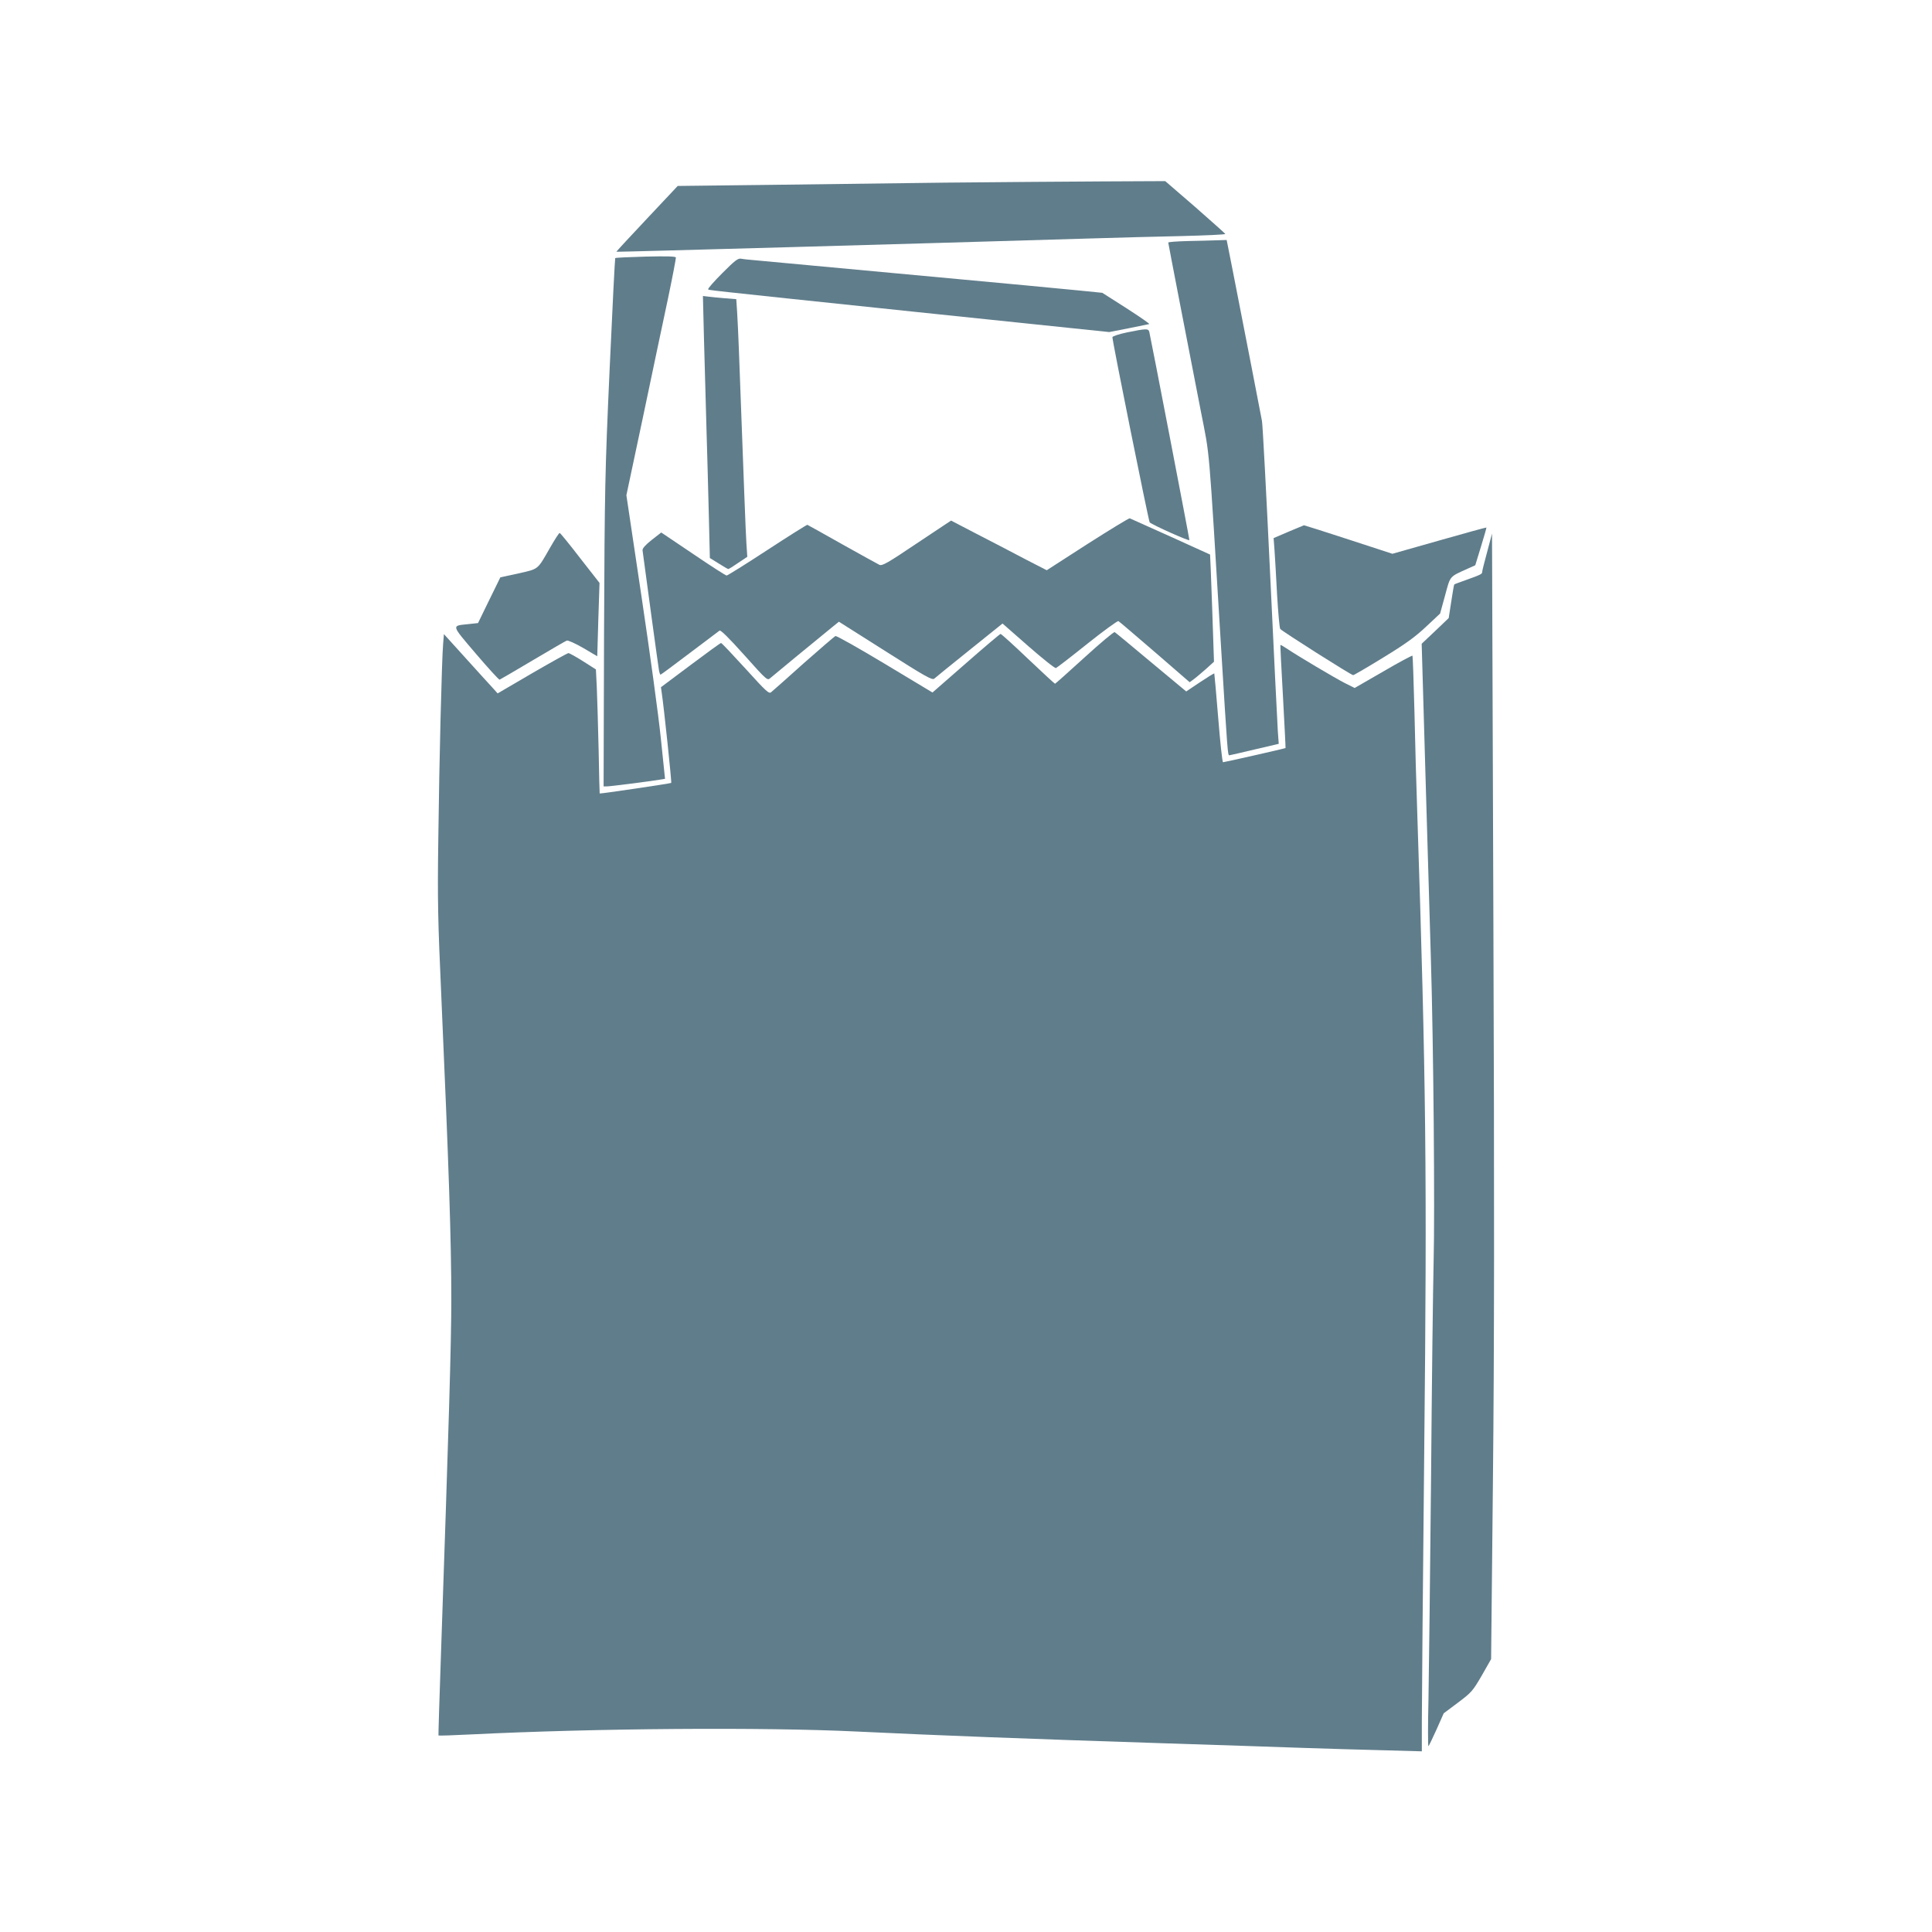
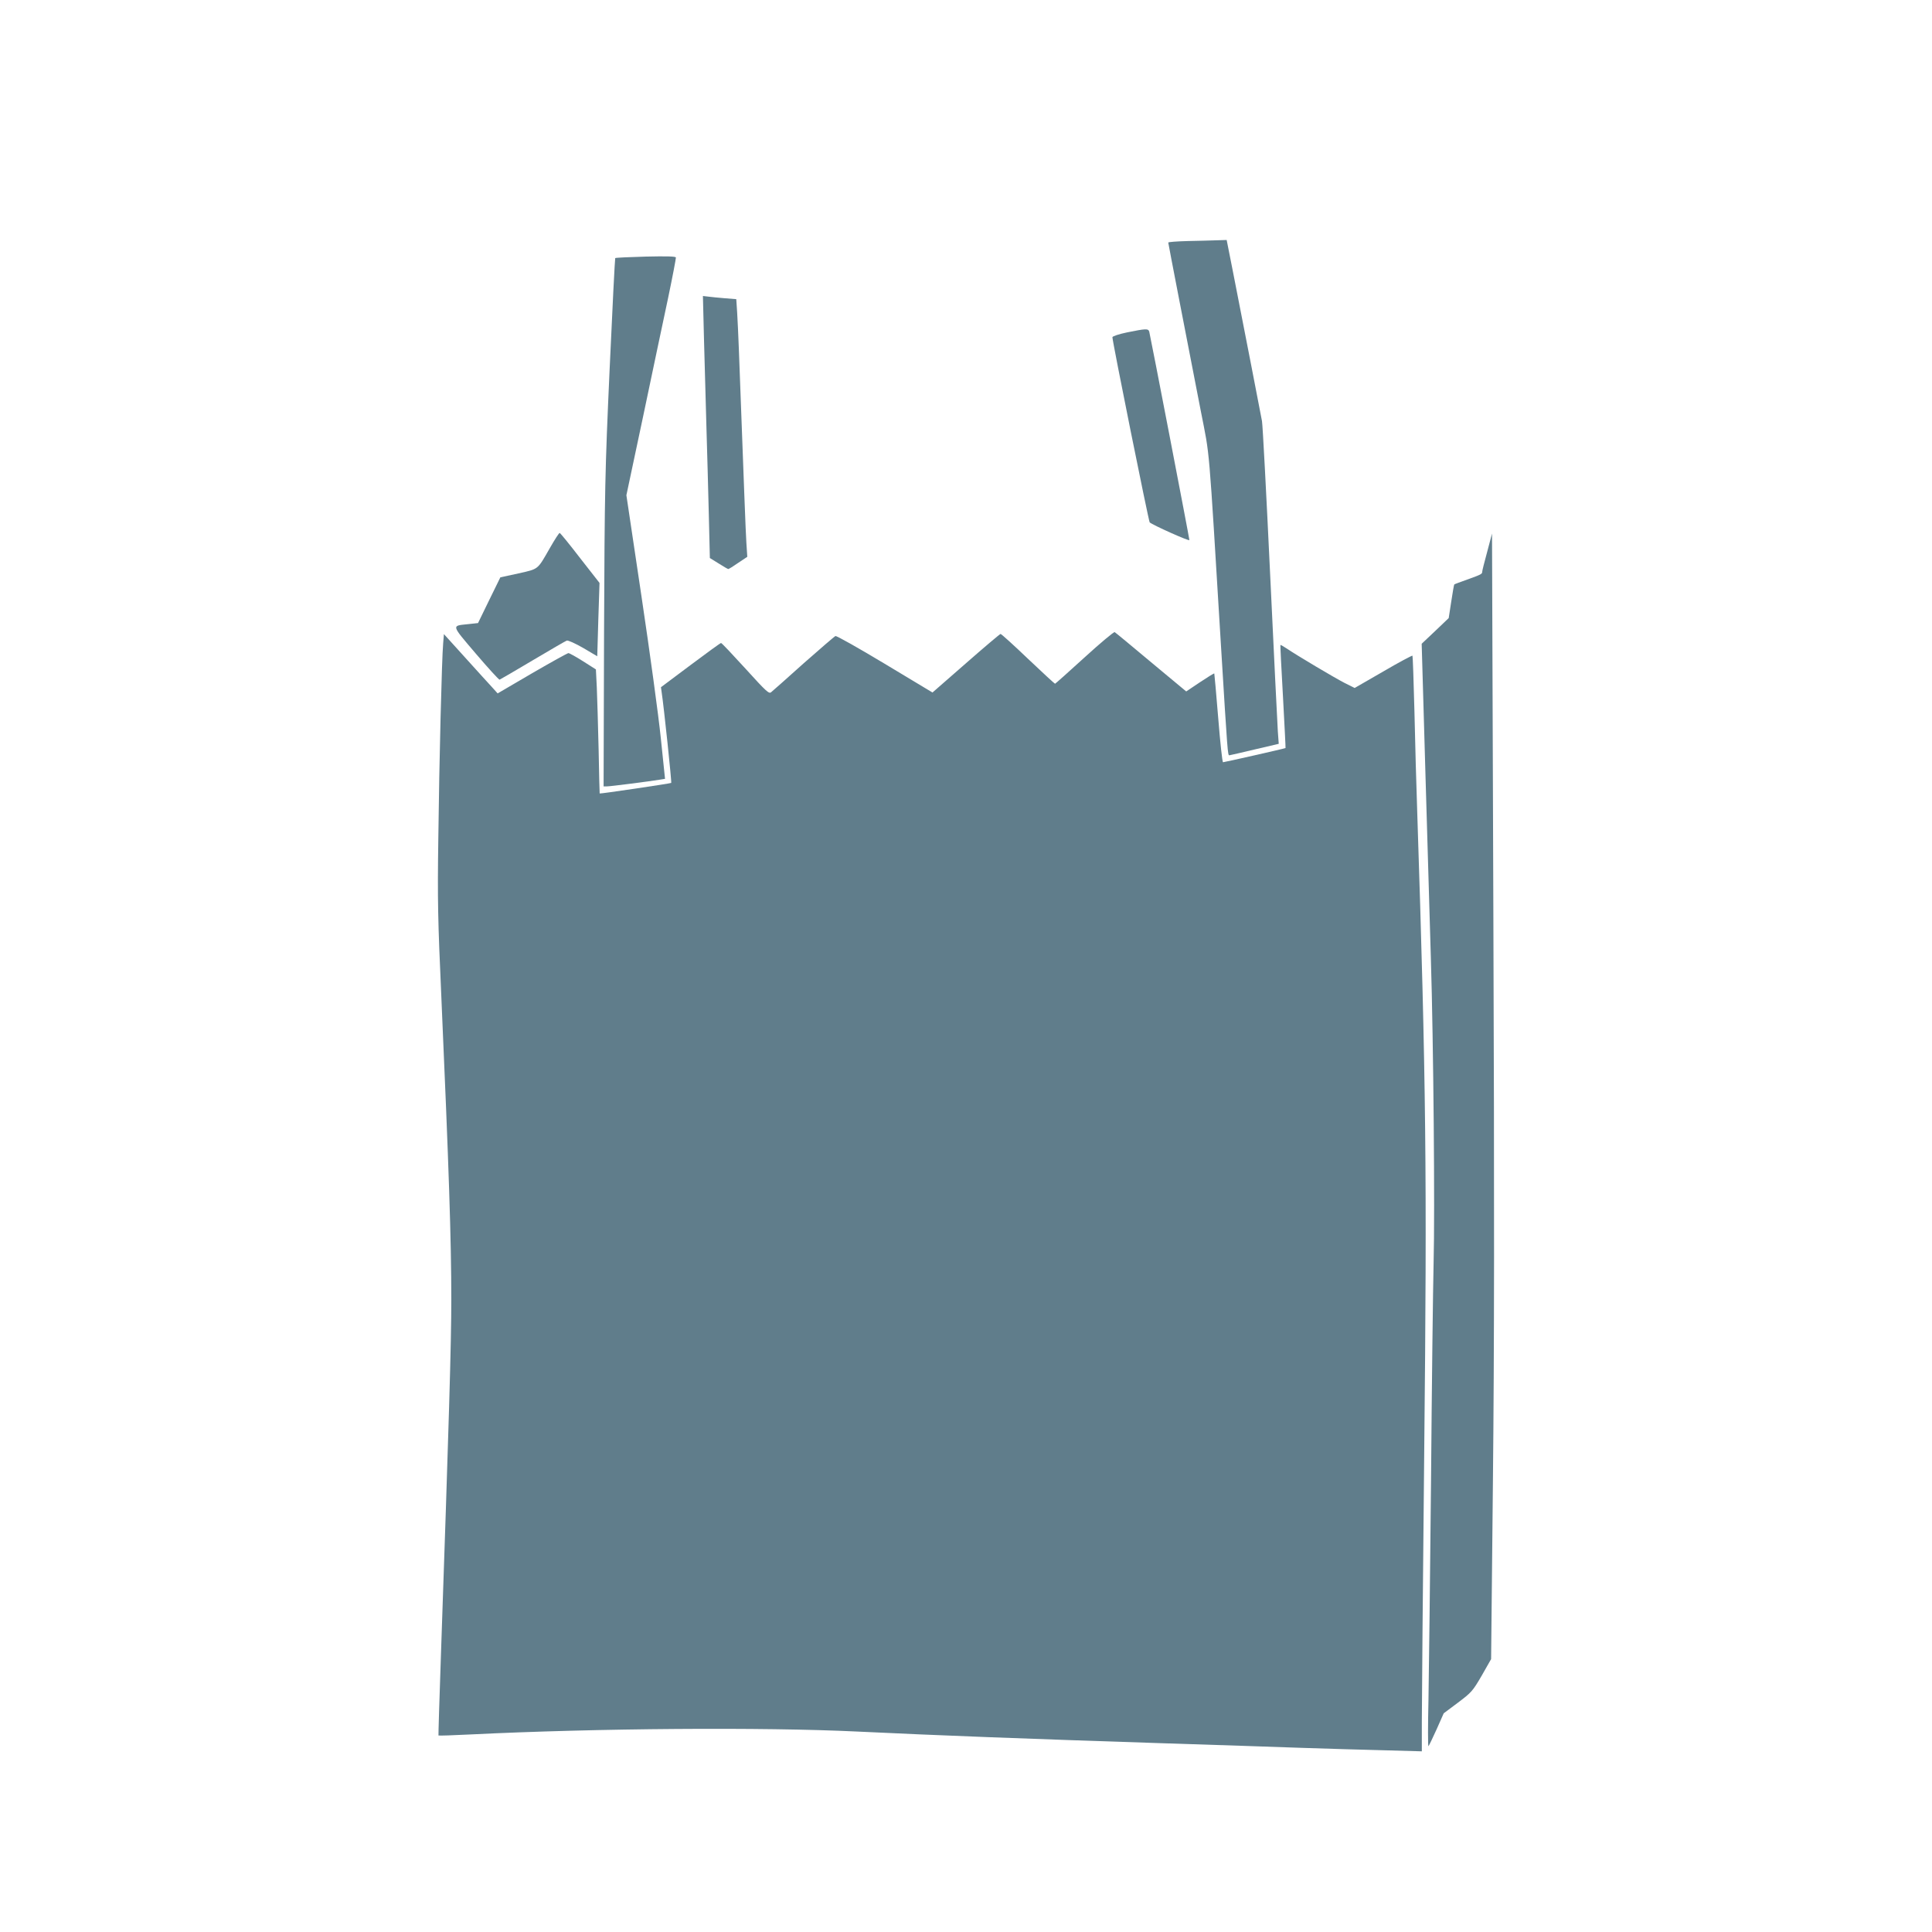
<svg xmlns="http://www.w3.org/2000/svg" version="1.0" width="1280pt" height="1280pt" viewBox="0 0 1280 1280" preserveAspectRatio="xMidYMid meet">
  <g transform="translate(0,1280) scale(0.1,-0.1)" fill="#607d8b" stroke="none">
-     <path d="M6265 11590 c-324 -4 -857 -11 -1182 -15 l-593 -7 -204 -217 c-112 -119 -203 -217 -202 -219 3 -2 2008 54 3136 88 173 5 447 13 608 16 161 4 291 10 290 14 -2 4 -92 84 -200 179 l-198 171 -432 -2 c-238 -1 -698 -5 -1023 -8z" />
    <path d="M7868 11203 c-71 -2 -128 -6 -128 -10 0 -6 127 -661 216 -1118 61 -313 49 -168 134 -1565 43 -703 44 -715 55 -714 6 1 81 18 169 39 l158 37 -6 82 c-3 44 -26 513 -51 1041 -25 528 -49 985 -54 1015 -10 54 -114 591 -193 993 l-41 207 -66 -2 c-36 -1 -123 -4 -193 -5z" />
    <path d="M4278 11100 c-108 -3 -199 -7 -202 -10 -2 -3 -19 -334 -37 -735 -31 -687 -33 -790 -37 -1747 l-3 -1018 23 0 c22 0 280 33 353 45 l31 5 -28 270 c-15 148 -73 571 -128 939 l-100 670 111 523 c60 288 135 640 165 782 30 143 53 265 52 270 -2 8 -65 9 -200 6z" />
-     <path d="M4786 10991 c-55 -55 -97 -103 -94 -107 8 -7 -109 5 1370 -150 l1287 -134 128 25 c70 14 132 27 137 28 4 2 -64 49 -151 105 l-160 102 -149 15 c-82 8 -247 24 -366 35 -120 11 -314 29 -430 40 -279 26 -1275 118 -1358 126 -36 3 -76 7 -90 10 -21 4 -41 -12 -124 -95z" />
    <path d="M4664 10557 c4 -155 11 -415 16 -577 5 -162 12 -426 16 -586 l7 -291 58 -36 c33 -21 61 -37 64 -37 4 0 33 18 66 41 l60 40 -6 92 c-5 78 -15 348 -50 1287 -3 80 -8 186 -11 237 l-6 91 -76 6 c-43 4 -92 8 -111 11 l-34 4 7 -282z" />
    <path d="M7468 10598 c-54 -11 -98 -26 -98 -32 0 -29 240 -1220 247 -1227 19 -17 263 -127 263 -117 0 12 -259 1356 -266 1381 -7 21 -22 20 -146 -5z" />
-     <path d="M7205 9196 l-270 -174 -140 72 c-77 41 -220 115 -317 165 l-177 92 -227 -151 c-193 -130 -230 -151 -248 -142 -11 5 -122 67 -246 136 -124 70 -228 128 -231 129 -3 1 -123 -74 -265 -167 -142 -93 -264 -169 -270 -169 -6 0 -106 64 -222 143 l-211 142 -63 -49 c-43 -34 -62 -56 -61 -69 17 -131 105 -776 109 -796 3 -16 8 -28 10 -28 3 0 89 64 192 142 103 78 192 145 199 150 7 6 60 -46 164 -162 151 -169 153 -170 173 -152 19 17 294 243 407 335 l47 38 308 -195 c266 -169 310 -194 324 -182 8 7 113 93 233 189 l219 176 171 -150 c94 -82 176 -148 183 -145 7 3 101 75 208 161 108 86 200 153 206 150 6 -3 114 -96 241 -205 l231 -200 27 20 c14 10 50 41 80 67 l54 49 -12 354 c-7 195 -13 356 -14 356 -2 2 -517 234 -532 240 -5 2 -131 -75 -280 -170z" />
-     <path d="M8536 9277 l-98 -42 6 -80 c3 -44 11 -177 17 -295 7 -118 16 -220 21 -227 13 -16 470 -306 483 -306 5 0 96 53 200 117 147 90 211 136 283 204 l93 87 33 120 c36 133 27 122 151 178 l49 22 38 124 c21 68 37 125 36 126 -2 1 -142 -37 -313 -86 l-310 -88 -291 95 c-159 52 -292 94 -295 94 -2 -1 -48 -20 -103 -43z" />
    <path d="M3643 9169 c-84 -147 -73 -137 -208 -168 l-120 -26 -74 -151 -74 -152 -65 -7 c-112 -12 -115 -1 50 -195 82 -96 153 -174 158 -173 5 2 103 59 219 128 116 69 218 128 226 131 8 3 57 -19 109 -49 l93 -55 7 243 8 243 -129 165 c-70 91 -131 166 -135 166 -4 1 -33 -44 -65 -100z" />
    <path d="M9853 9144 c-18 -66 -33 -125 -33 -132 0 -15 -6 -18 -100 -52 -45 -16 -83 -30 -85 -32 -2 -2 -11 -52 -20 -113 l-17 -110 -89 -85 -90 -85 25 -865 c14 -476 30 -1027 36 -1225 17 -549 27 -1674 18 -2010 -4 -165 -12 -813 -17 -1440 -6 -627 -14 -1282 -17 -1455 -4 -173 -4 -312 0 -309 3 3 28 54 54 112 l47 106 95 71 c89 67 97 76 157 179 l62 109 12 1178 c9 860 10 1868 3 3729 l-9 2550 -32 -121z" />
    <path d="M7185 8444 c-104 -95 -192 -173 -195 -174 -3 0 -83 74 -179 165 -95 91 -177 165 -182 165 -4 0 -107 -87 -229 -194 l-222 -194 -316 190 c-173 104 -320 187 -327 184 -6 -2 -101 -84 -211 -181 -109 -98 -206 -184 -215 -191 -14 -13 -34 6 -170 156 -85 93 -157 170 -162 170 -4 0 -95 -66 -203 -147 l-195 -146 5 -36 c14 -91 67 -594 63 -598 -5 -4 -470 -73 -474 -70 -1 1 -4 133 -7 292 -4 160 -9 344 -12 410 l-6 120 -85 54 c-47 30 -91 54 -97 54 -6 0 -114 -60 -240 -133 l-229 -134 -36 40 c-20 21 -100 110 -178 196 l-142 157 -5 -62 c-9 -102 -26 -781 -32 -1289 -6 -415 -3 -544 20 -1053 50 -1136 66 -1612 66 -2005 0 -289 -16 -824 -69 -2365 -10 -286 -17 -521 -16 -523 2 -2 99 1 216 7 829 41 1937 49 2559 19 542 -26 1091 -47 2040 -78 338 -11 746 -24 905 -30 160 -5 404 -13 543 -16 l252 -7 0 194 c0 107 7 921 16 1809 19 1813 12 2439 -46 4205 -6 176 -15 483 -19 683 -5 199 -11 365 -13 368 -3 2 -90 -44 -194 -105 l-189 -109 -68 34 c-68 35 -312 180 -383 228 -21 14 -39 24 -41 23 -1 -2 6 -156 17 -342 10 -187 18 -340 17 -341 -3 -3 -405 -94 -414 -94 -5 0 -19 132 -32 293 -13 160 -25 293 -26 295 -2 2 -44 -24 -95 -58 l-91 -61 -232 193 c-128 107 -236 197 -242 200 -5 3 -95 -72 -200 -168z" />
  </g>
</svg>